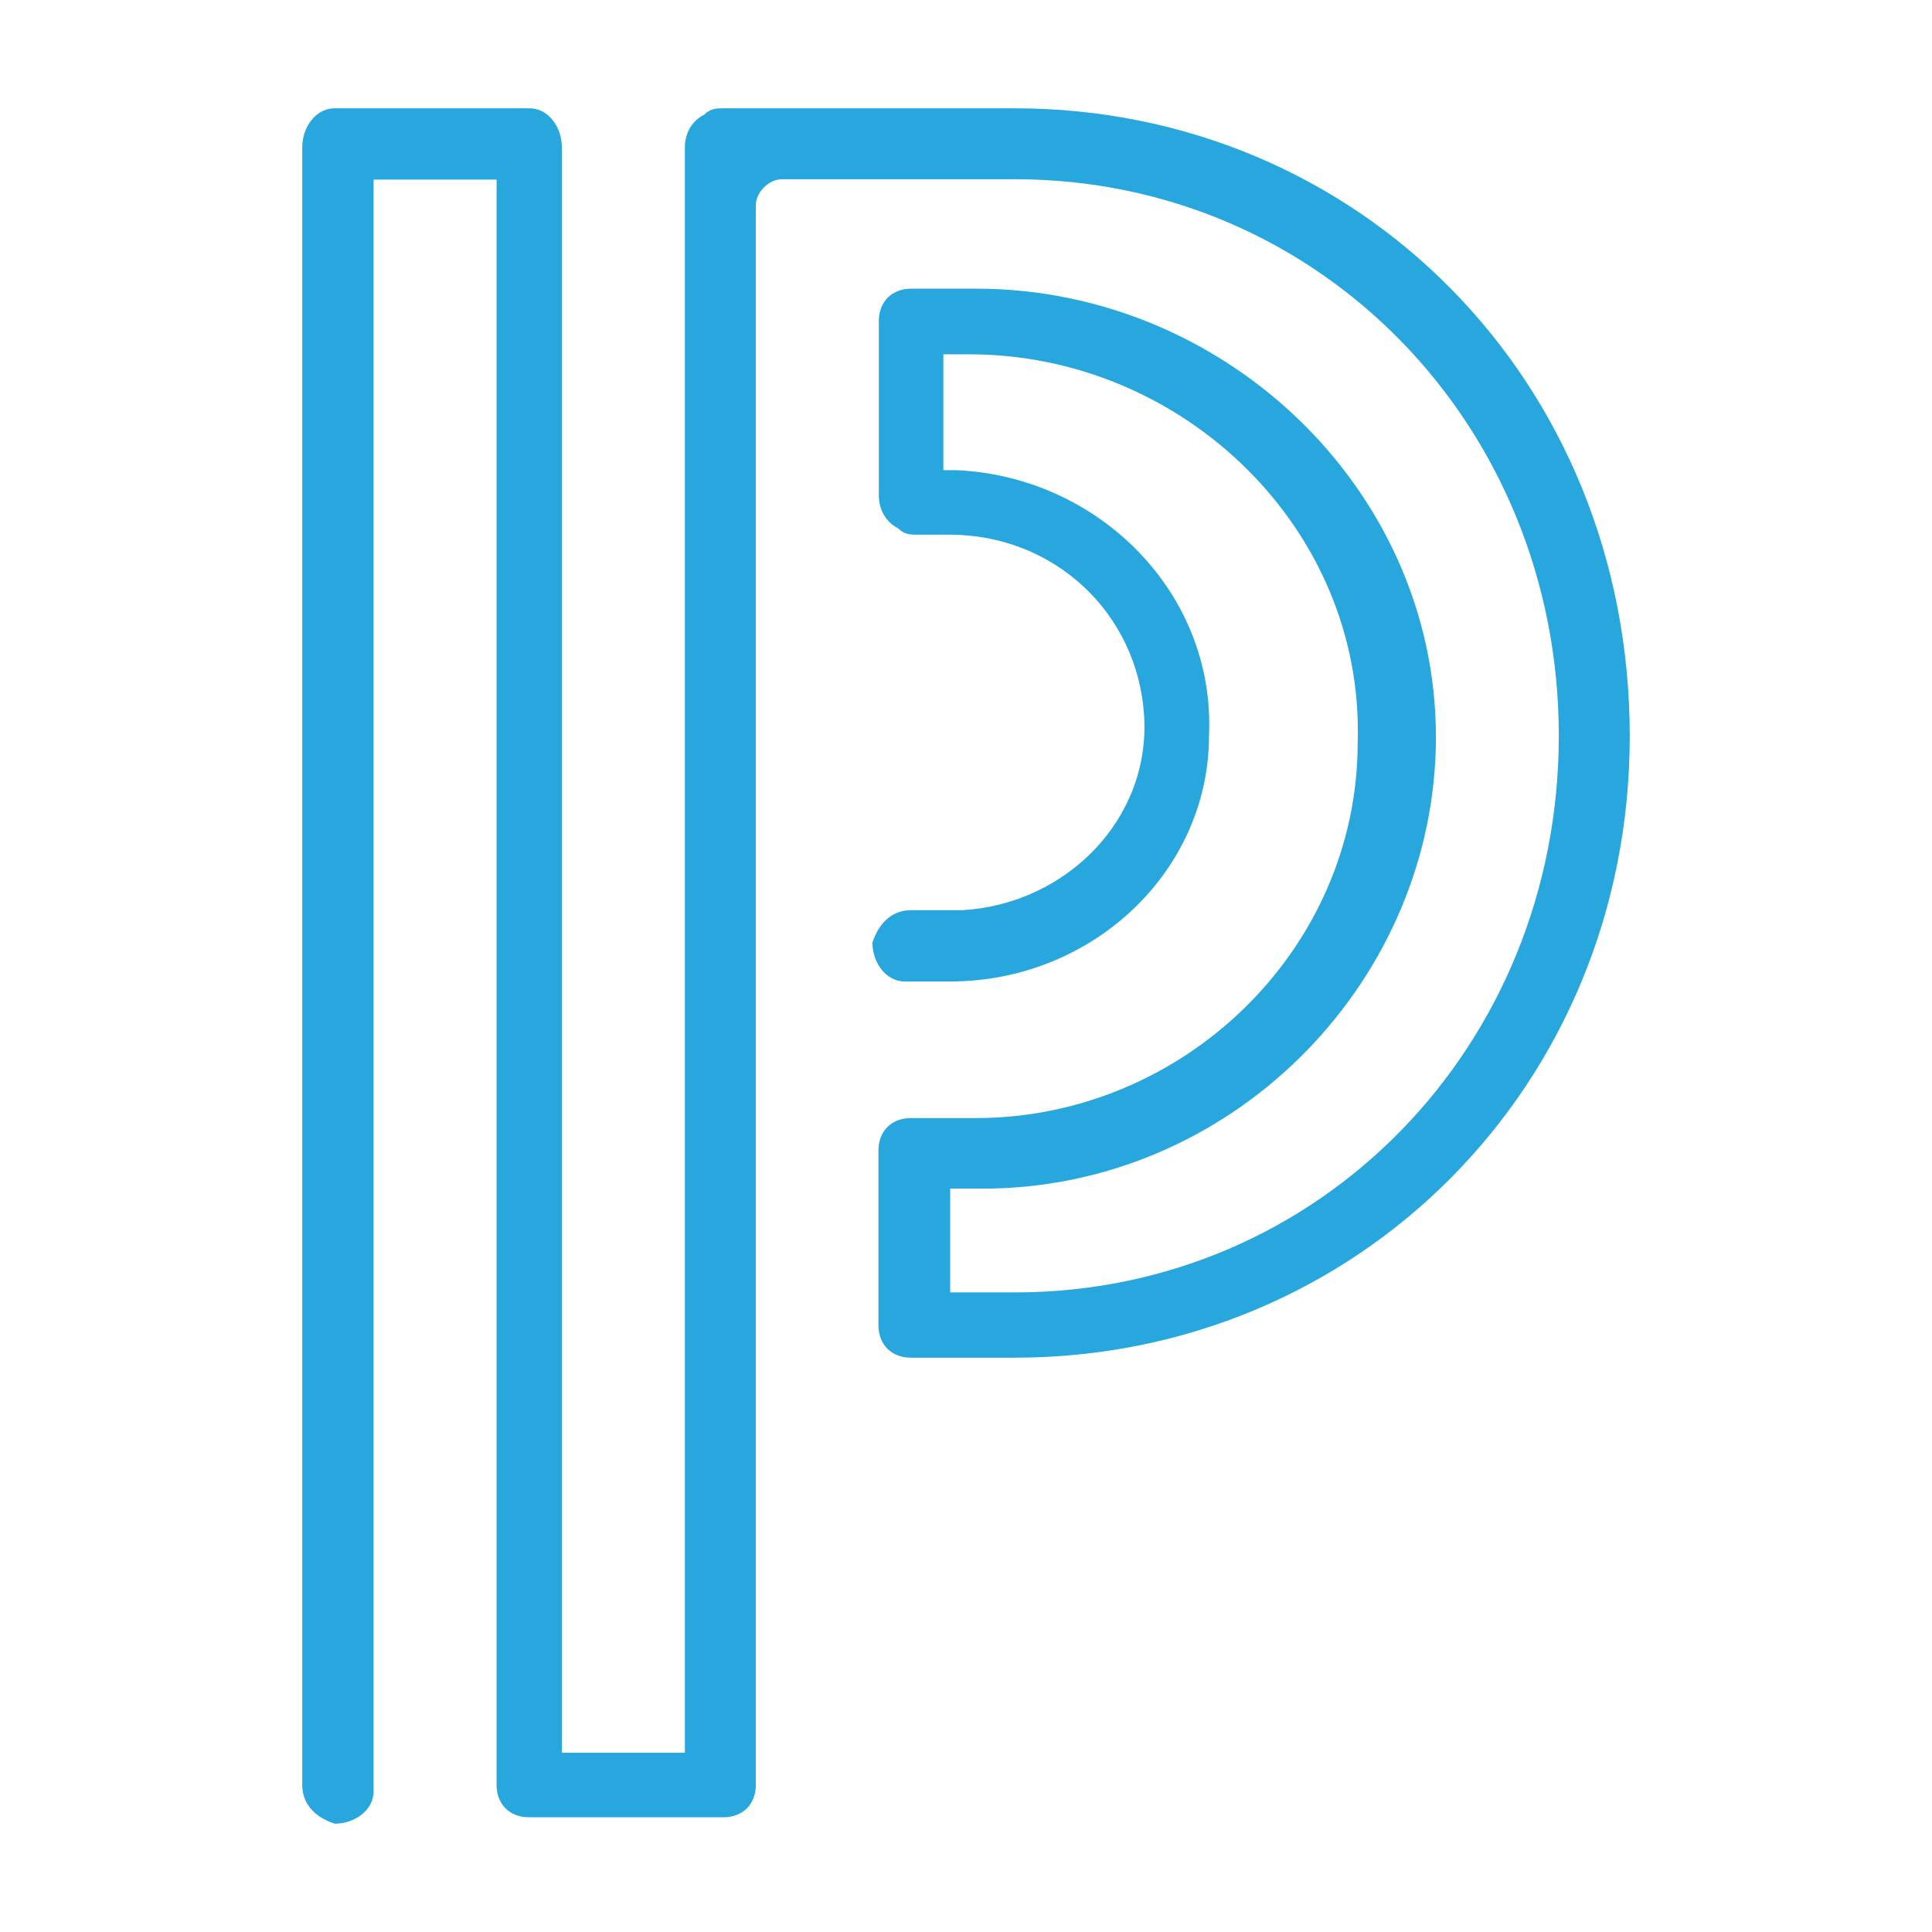
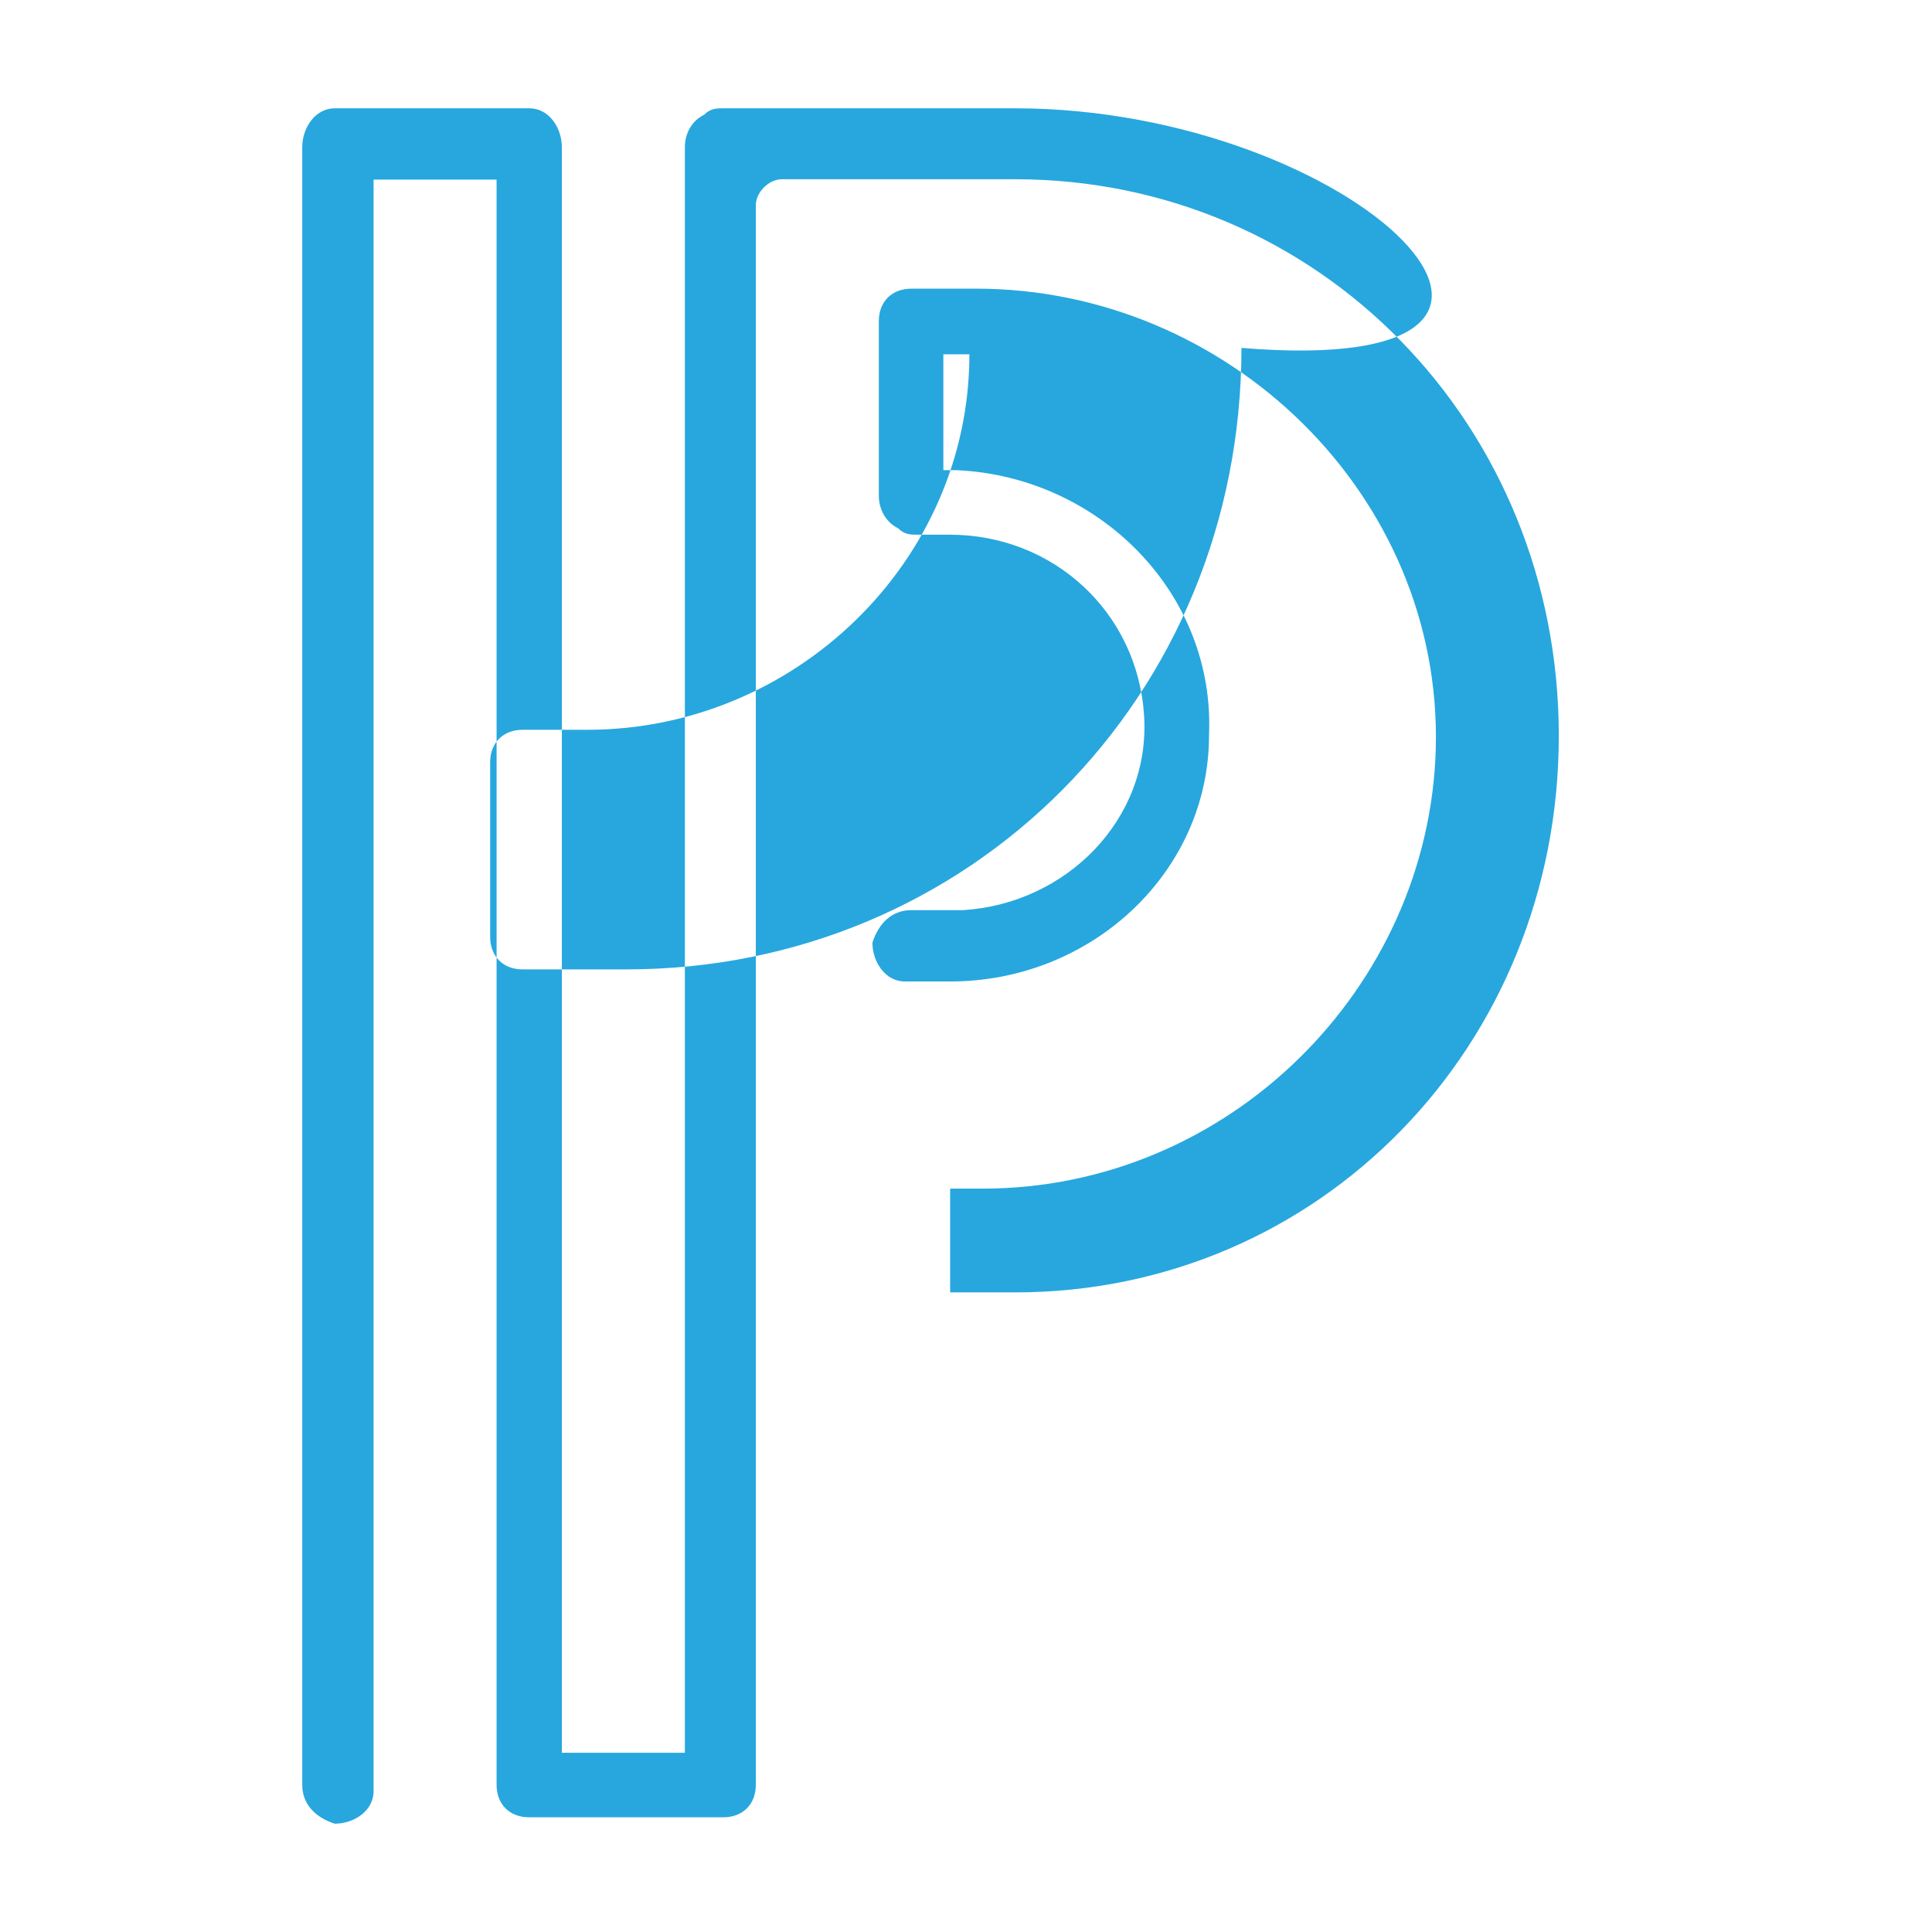
<svg xmlns="http://www.w3.org/2000/svg" version="1.1" id="Layer_1" x="0px" y="0px" viewBox="0 0 512 512" style="enable-background:new 0 0 512 512;" xml:space="preserve">
  <style type="text/css">
	.st0{display:none;fill:#0A5E58;}
	.st1{fill:none;stroke:#000000;stroke-miterlimit:10;}
	.st2{fill-rule:evenodd;clip-rule:evenodd;fill:#27A7DE;}
</style>
-   <path class="st2" d="M268.9,28.7h-77.2c-1.7,0-3.4,0-5.1,1.7c-3.4,1.7-5.1,5.1-5.1,8.6v425.5h-32.6V39c0-5.1-3.4-10.3-8.6-10.3H88.7  c-5.1,0-8.6,5.1-8.6,10.3V473c0,5.1,3.4,8.6,8.6,10.3c5.1,0,10.3-3.4,10.3-8.6V47.6h32.6V473c0,5.1,3.4,8.6,8.6,8.6h51.5  c5.1,0,8.6-3.4,8.6-8.6V54.4c0-3.4,3.4-6.9,6.9-6.9h61.8c80.6,0,144.1,65.2,144.1,147.5s-63.5,147.5-144.1,147.5h-17.2v-27.5h8.6  c65.2,0,118.4-53.2,120.1-116.7c1.7-66.9-54.9-121.8-121.8-121.8h-17.2c-5.1,0-8.6,3.4-8.6,8.6v46.3c0,3.4,1.7,6.9,5.1,8.6  c1.7,1.7,3.4,1.7,5.1,1.7h8.6c27.5,0,49.8,20.6,51.5,48s-20.6,49.8-48,51.5h-1.7h-12c-5.1,0-8.6,3.4-10.3,8.6  c0,5.1,3.4,10.3,8.6,10.3h12c37.7,0,68.6-29.2,68.6-65.2c1.7-37.7-29.2-68.6-66.9-70.3h-1.7H250V93.9h6.9  c56.6,0,104.7,46.3,102.9,102.9c0,54.9-46.3,99.5-101.2,99.5h-17.2c-5.1,0-8.6,3.4-8.6,8.6v46.3c0,5.1,3.4,8.6,8.6,8.6h27.5  c90.9,0,163-72.1,163-164.7C431.9,100.7,359.8,28.7,268.9,28.7z" />
+   <path class="st2" d="M268.9,28.7h-77.2c-1.7,0-3.4,0-5.1,1.7c-3.4,1.7-5.1,5.1-5.1,8.6v425.5h-32.6V39c0-5.1-3.4-10.3-8.6-10.3H88.7  c-5.1,0-8.6,5.1-8.6,10.3V473c0,5.1,3.4,8.6,8.6,10.3c5.1,0,10.3-3.4,10.3-8.6V47.6h32.6V473c0,5.1,3.4,8.6,8.6,8.6h51.5  c5.1,0,8.6-3.4,8.6-8.6V54.4c0-3.4,3.4-6.9,6.9-6.9h61.8c80.6,0,144.1,65.2,144.1,147.5s-63.5,147.5-144.1,147.5h-17.2v-27.5h8.6  c65.2,0,118.4-53.2,120.1-116.7c1.7-66.9-54.9-121.8-121.8-121.8h-17.2c-5.1,0-8.6,3.4-8.6,8.6v46.3c0,3.4,1.7,6.9,5.1,8.6  c1.7,1.7,3.4,1.7,5.1,1.7h8.6c27.5,0,49.8,20.6,51.5,48s-20.6,49.8-48,51.5h-1.7h-12c-5.1,0-8.6,3.4-10.3,8.6  c0,5.1,3.4,10.3,8.6,10.3h12c37.7,0,68.6-29.2,68.6-65.2c1.7-37.7-29.2-68.6-66.9-70.3h-1.7H250V93.9h6.9  c0,54.9-46.3,99.5-101.2,99.5h-17.2c-5.1,0-8.6,3.4-8.6,8.6v46.3c0,5.1,3.4,8.6,8.6,8.6h27.5  c90.9,0,163-72.1,163-164.7C431.9,100.7,359.8,28.7,268.9,28.7z" />
</svg>